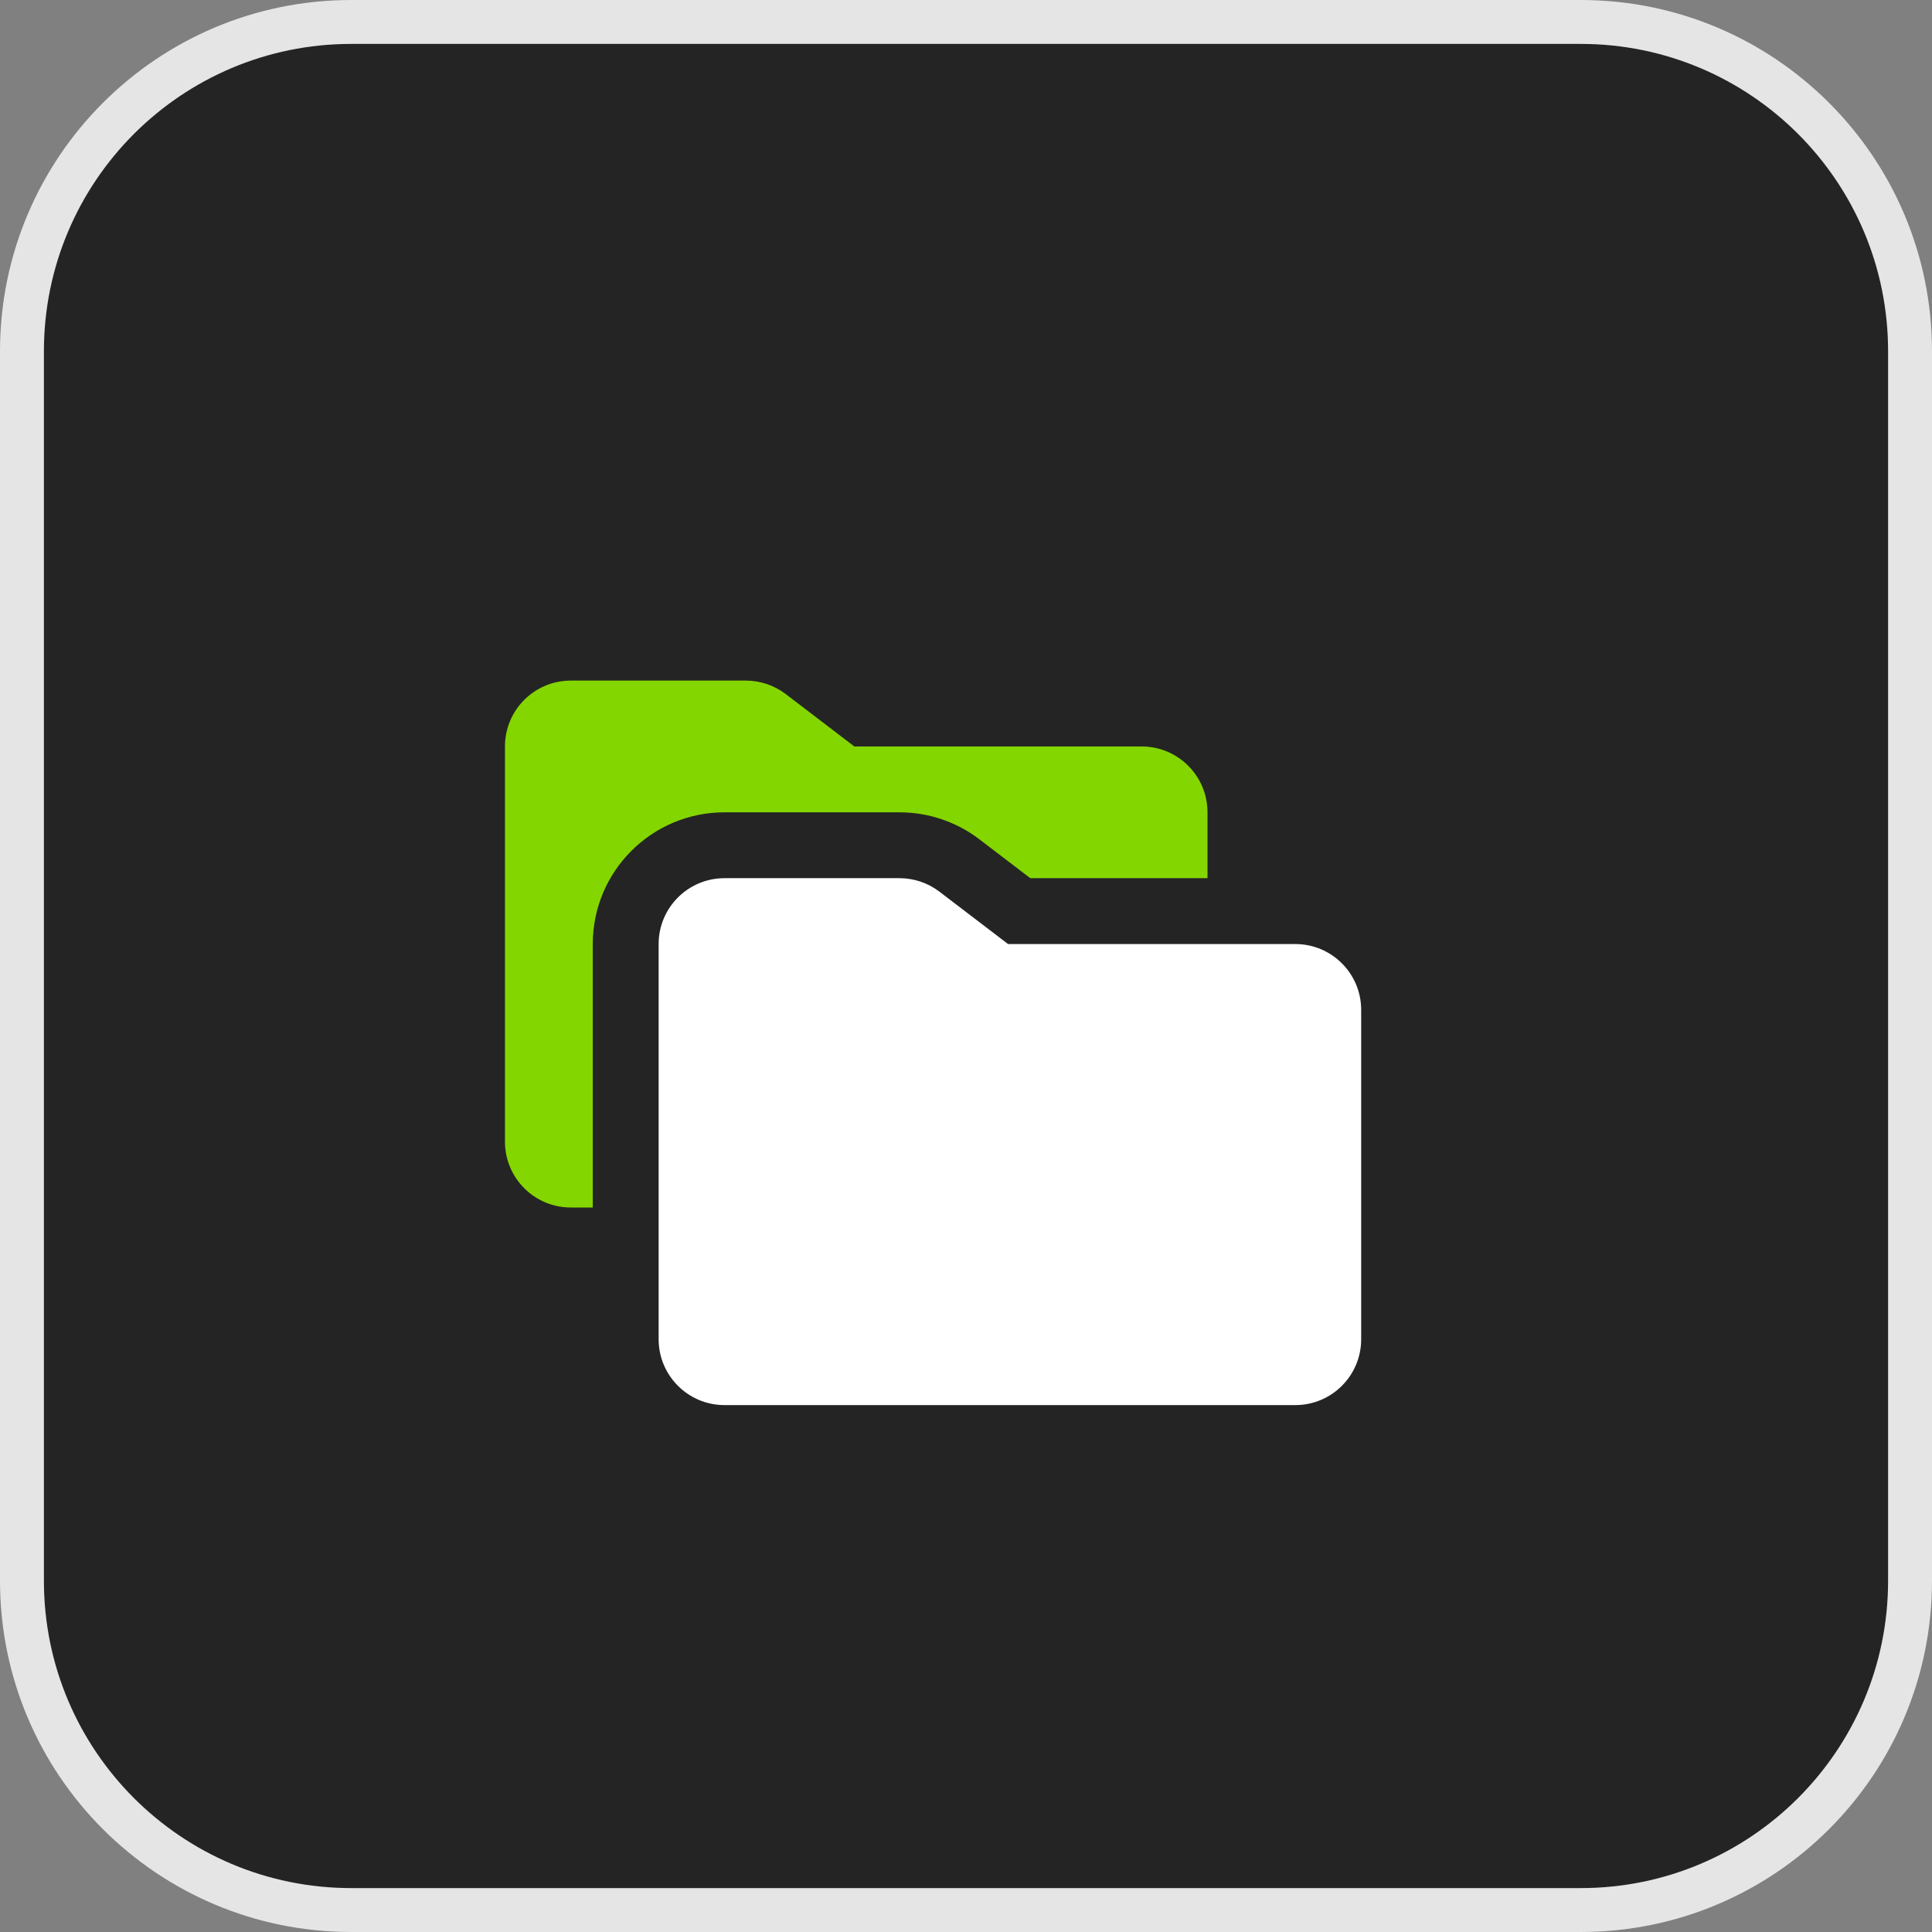
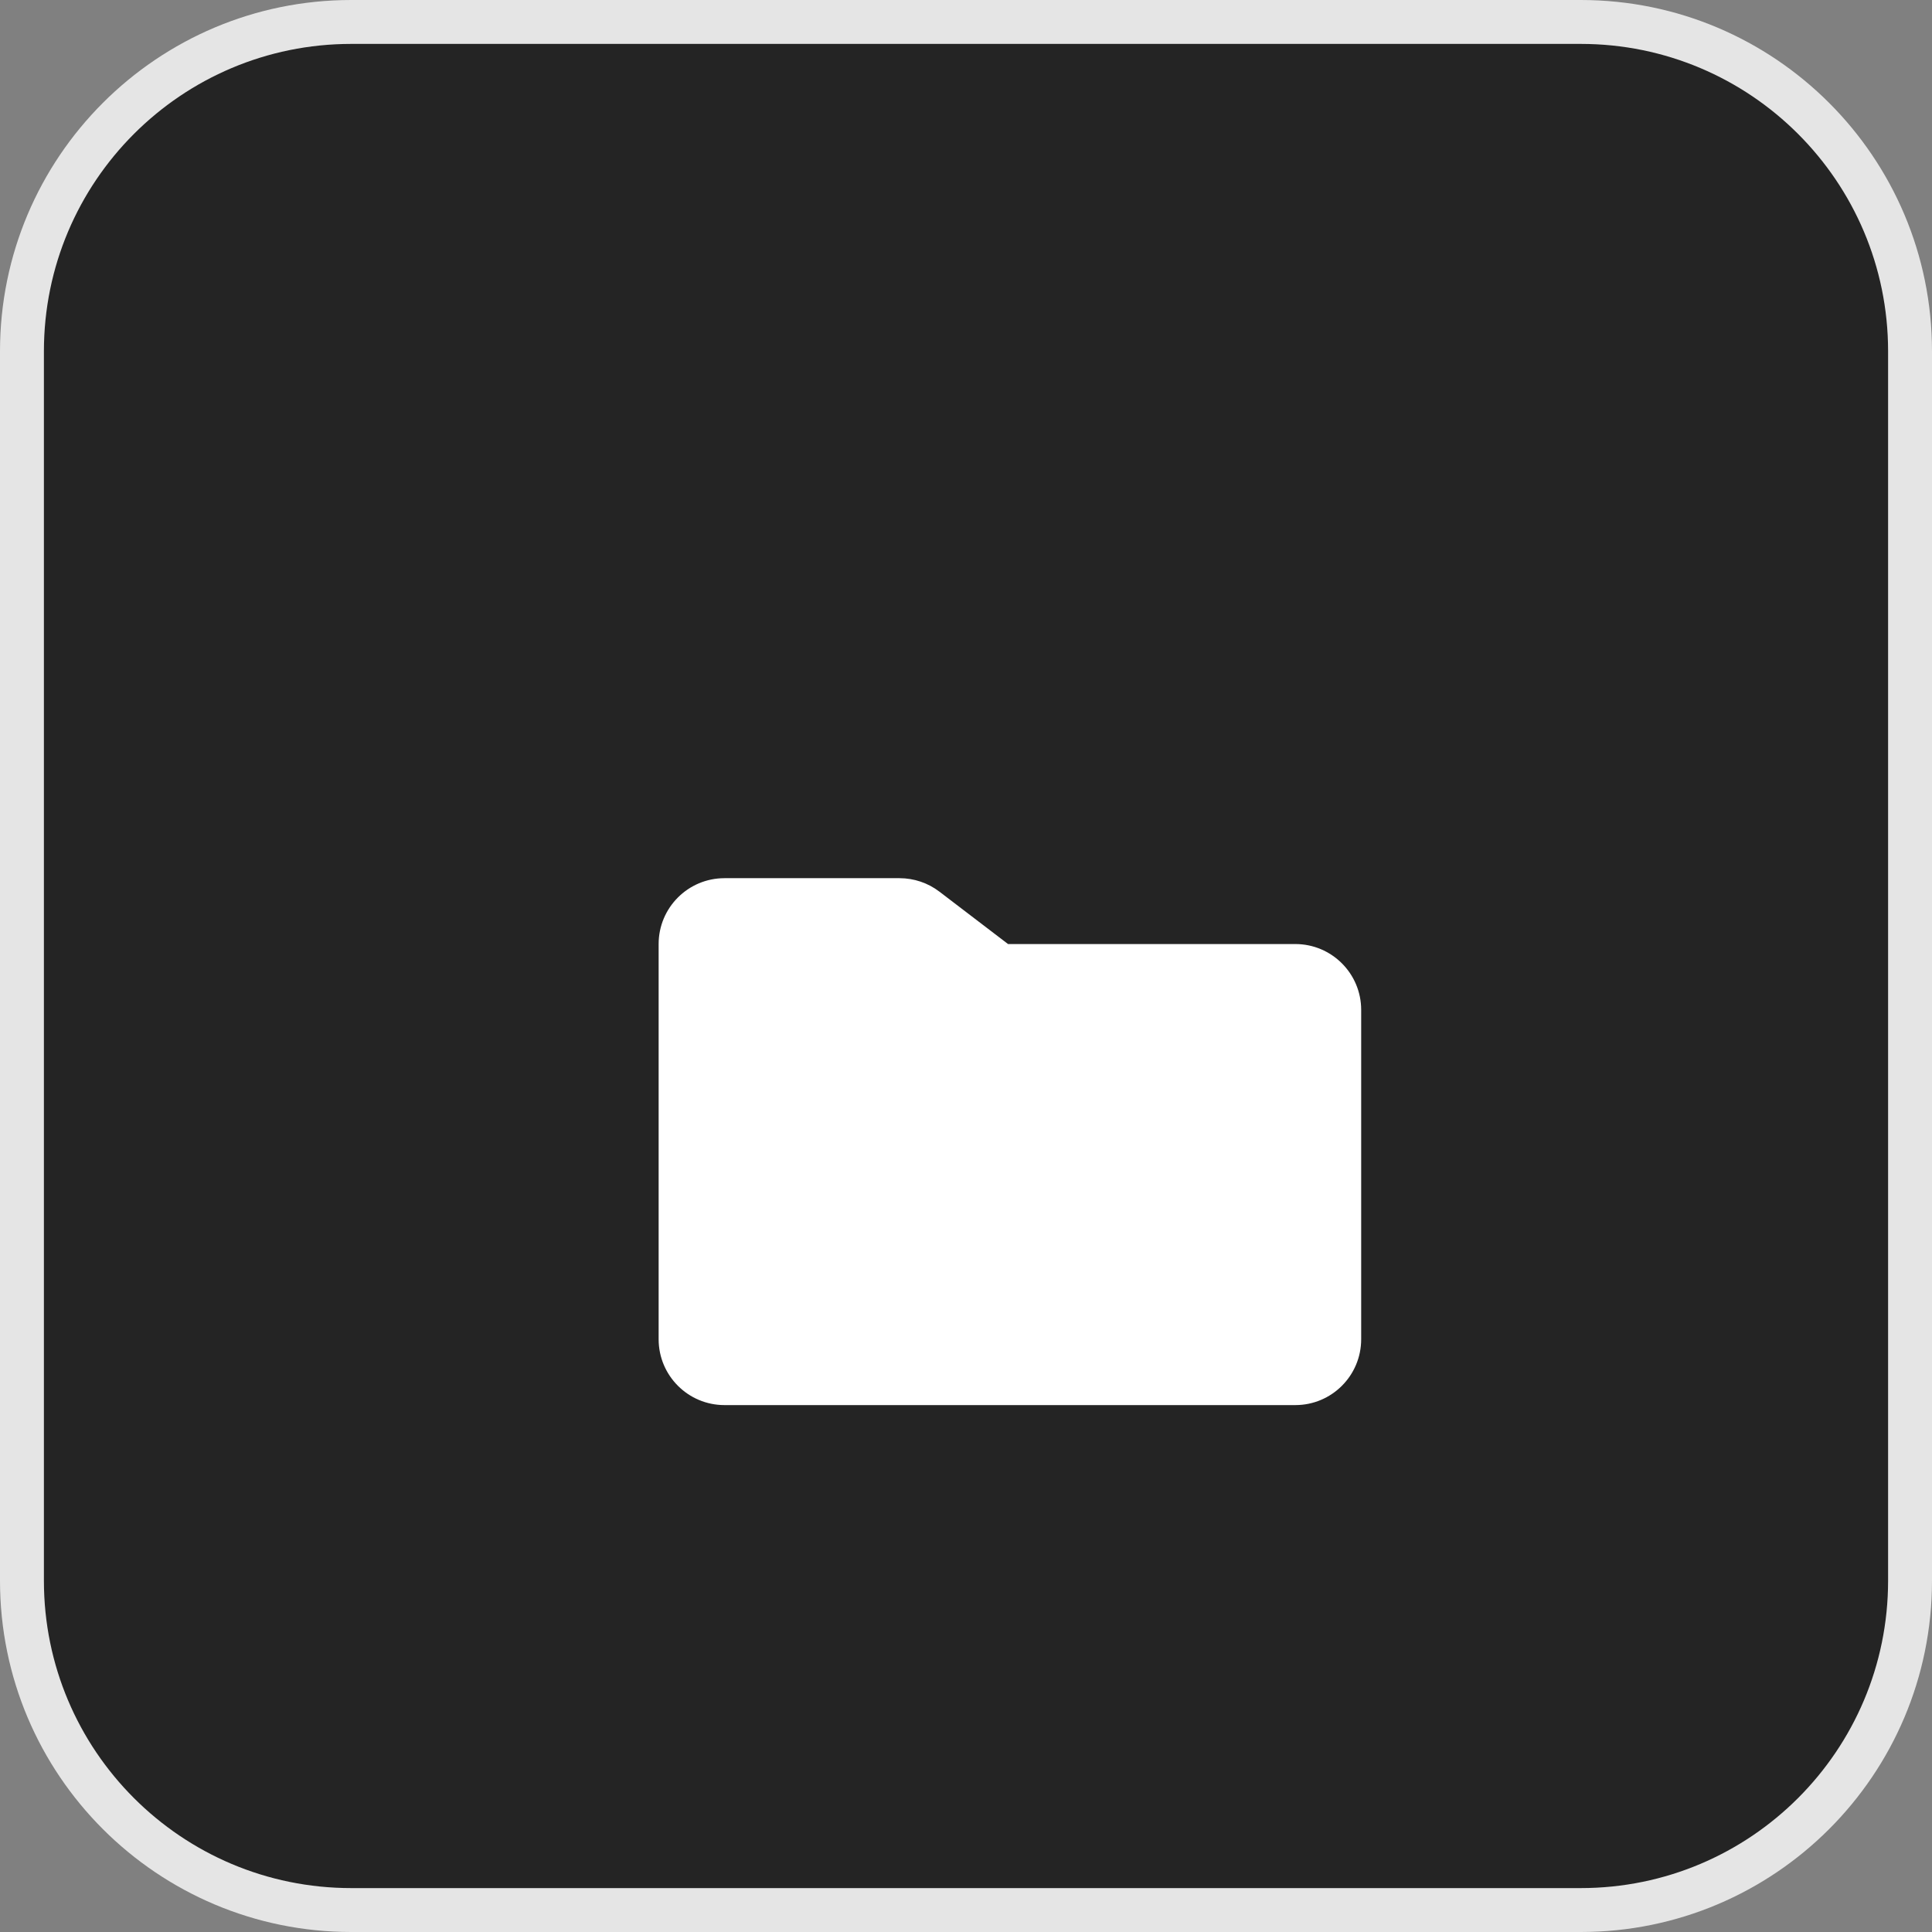
<svg xmlns="http://www.w3.org/2000/svg" width="88px" height="88px" viewBox="0 0 88 88" version="1.1">
  <rect x="0" y="0" width="88" height="88" fill="#808080" stroke="none" />
  <title>VP Icon / folders</title>
  <desc>Created with Sketch.</desc>
  <g id="VP-Icon-/-folders" stroke="none" stroke-width="1" fill="none" fill-rule="evenodd">
    <g id="vp-icon-/-.background" fill-rule="nonzero">
      <path d="M16,0 L72,0 C80.837,-1.623249e-15 88,7.163 88,16 L88,72 C88,80.837 80.837,88 72,88 L16,88 C7.163,88 1.082166e-15,80.837 0,72 L0,16 C-1.082166e-15,7.163 7.163,1.623249e-15 16,0 Z" id="Path" fill="#E5E5E5" />
      <path d="M16,2 C8.268,2 2,8.268 2,16 L2,72 C2,79.732 8.268,86 16,86 L72,86 C79.732,86 86,79.732 86,72 L86,16 C86,8.268 79.732,2 72,2 L16,2 Z" id="Path" fill="#242424" />
    </g>
-     <path d="M55,40 L46.929,40 L44.612,38.231 C43.566,37.432 42.287,37 40.971,37 L33,37 C29.686,37 27,39.686 27,43 L27,55 L26,55 C24.343,55 23,53.657 23,52 L23,34 C23,32.343 24.343,31 26,31 L33.971,31 C34.629,31 35.269,31.216 35.791,31.615 L38.915,34 L52,34 C53.657,34 55,35.343 55,37 L55,40 Z" id="Path" fill="#84D600" />
    <path d="M33,40 C31.343,40 30,41.343 30,43 L30,61 C30,62.657 31.343,64 33,64 L59,64 C60.657,64 62,62.657 62,61 L62,46 C62,44.343 60.657,43 59,43 L45.915,43 L42.791,40.615 C42.269,40.216 41.629,40 40.971,40 L33,40 Z" id="Path" fill="#FFFFFF" fill-rule="nonzero" />
  </g>
</svg>